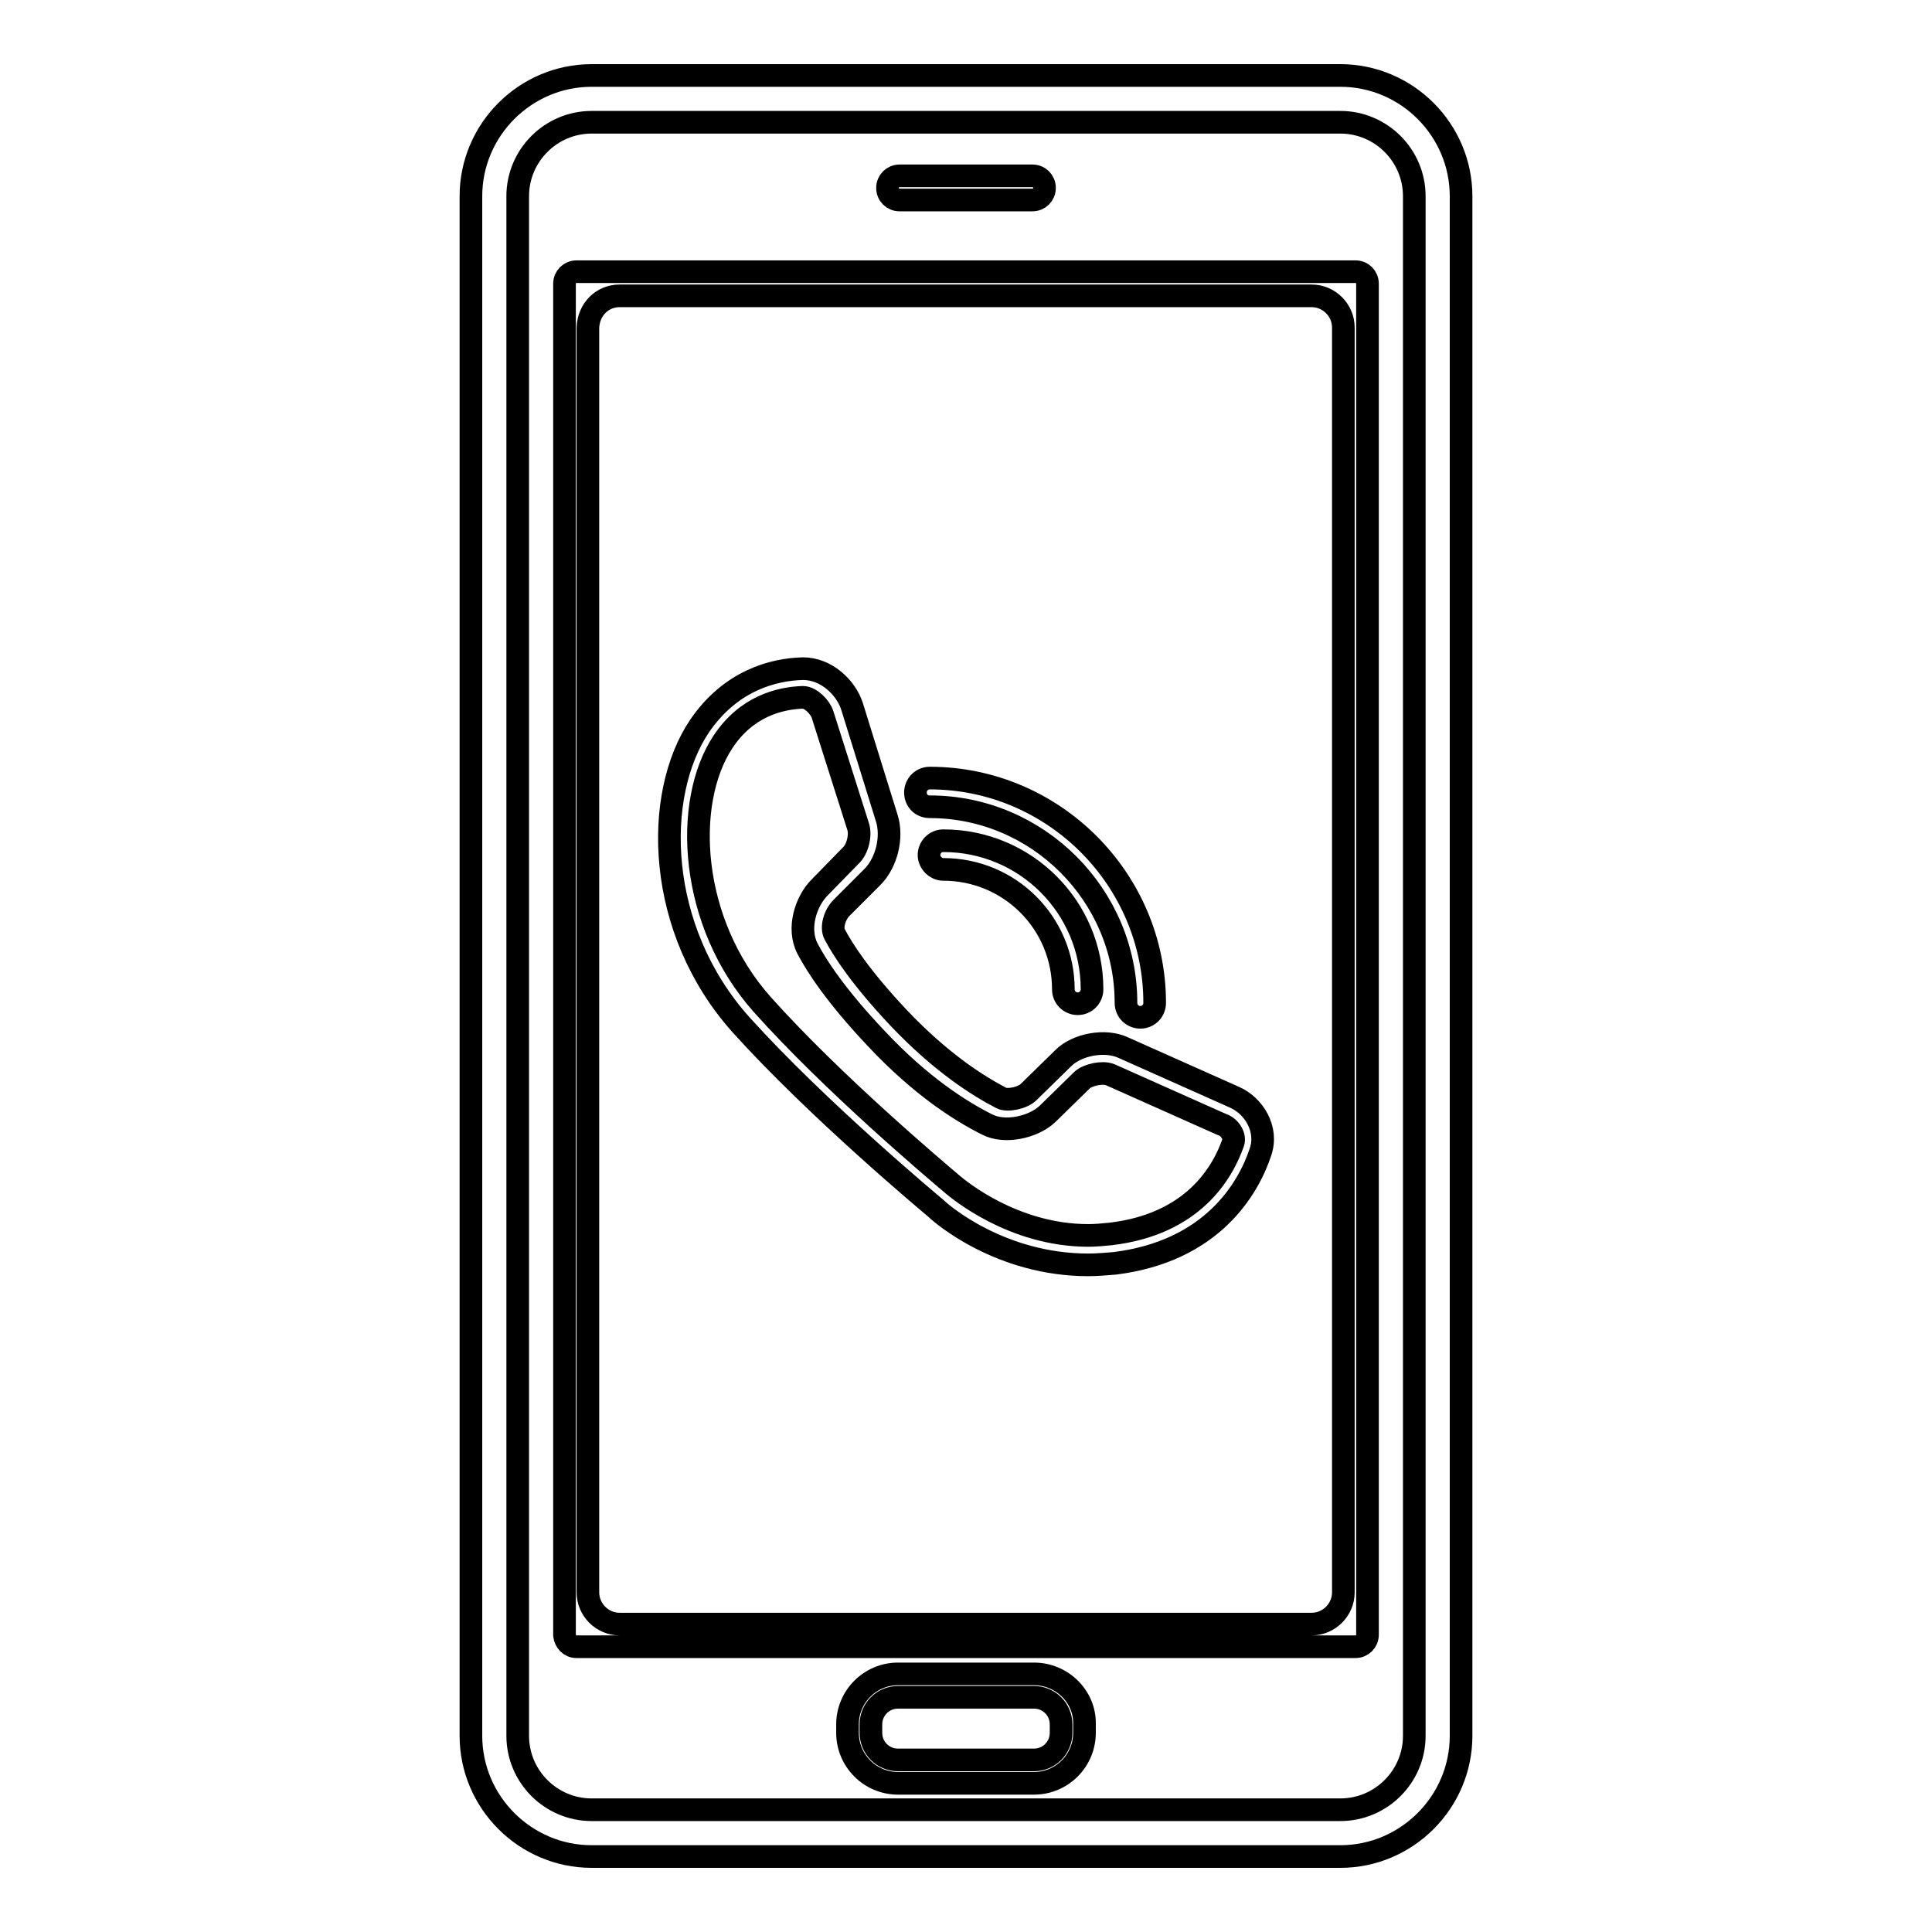
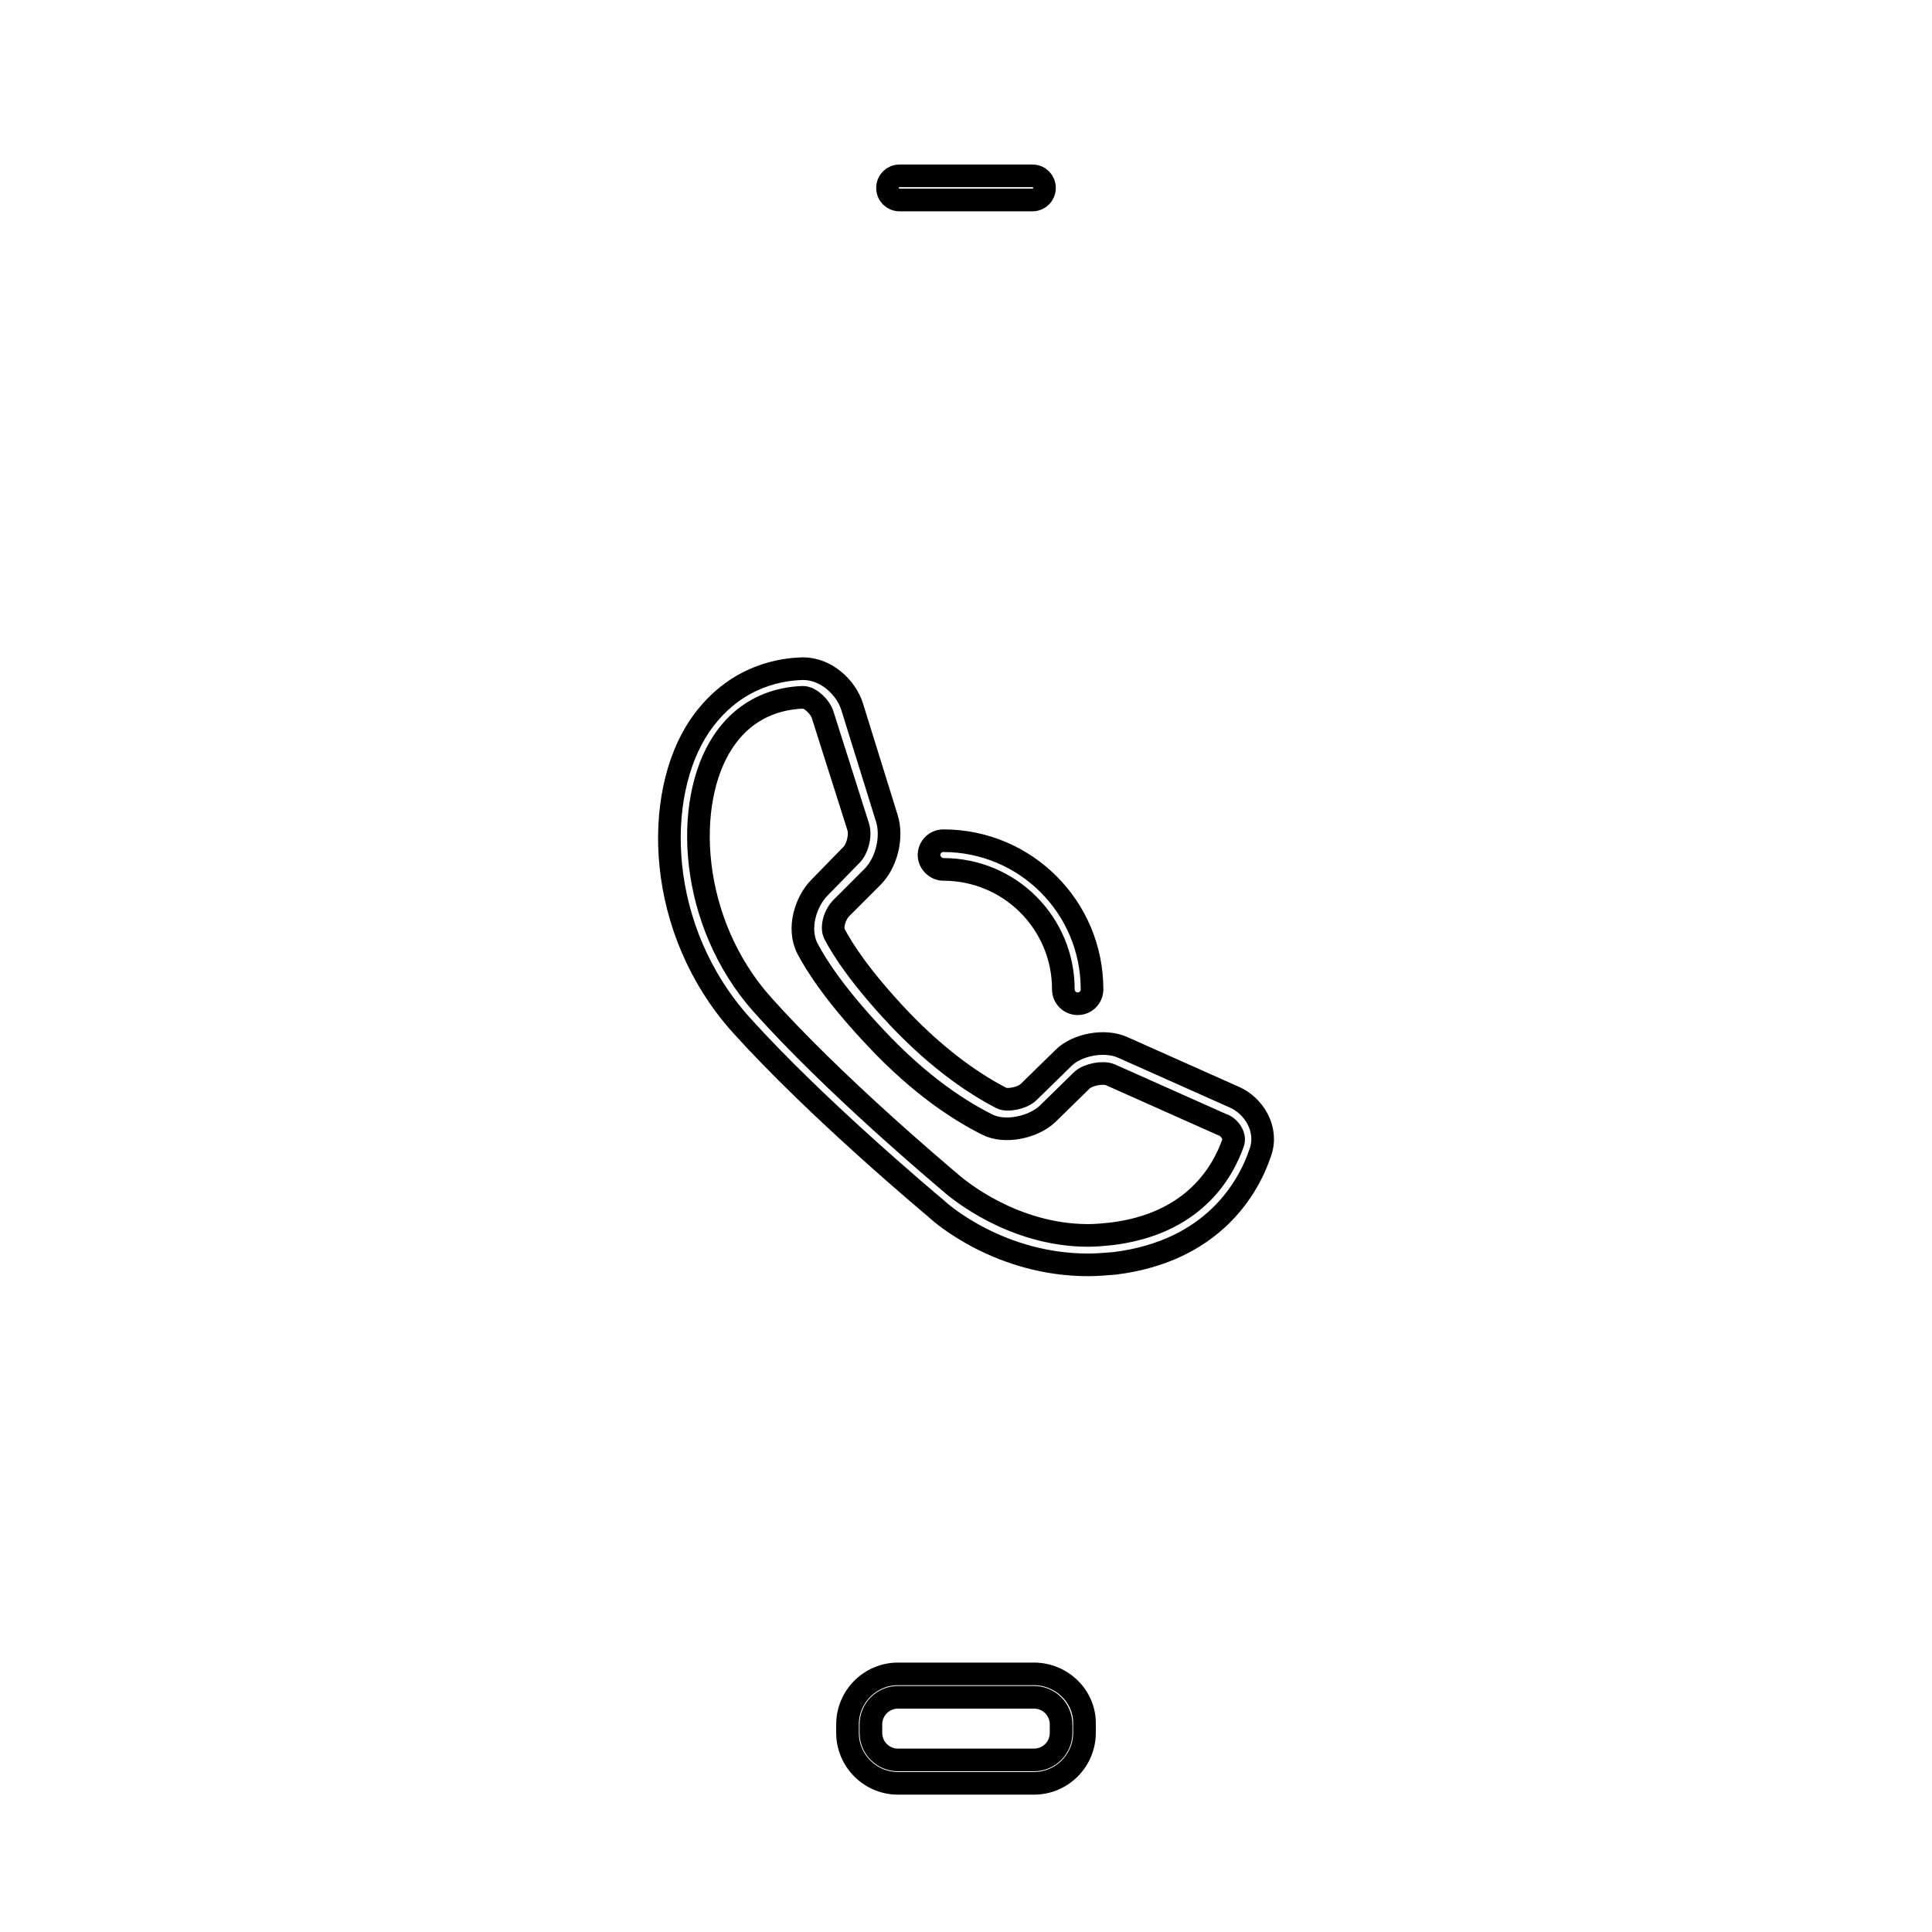
<svg xmlns="http://www.w3.org/2000/svg" version="1.1" x="0px" y="0px" viewBox="0 0 256 256" enable-background="new 0 0 256 256" xml:space="preserve">
  <g>
    <g>
      <g>
        <g>
-           <path stroke-width="3" fill-opacity="0" stroke="#000000" d="M78.4,246h99.2c8.8,0,16-7.2,16-16V26c0-8.8-7.2-16-16-16H78.4c-8.8,0-16,7.2-16,16v204C62.4,238.8,69.6,246,78.4,246z M68.6,26c0-5.4,4.4-9.8,9.8-9.8h99.2c5.4,0,9.8,4.4,9.8,9.8v204c0,5.4-4.4,9.8-9.8,9.8H78.4c-5.4,0-9.8-4.4-9.8-9.8V26L68.6,26z" />
-           <path stroke-width="3" fill-opacity="0" stroke="#000000" d="M76.4,218.2h103.2c0.9,0,1.6-0.7,1.6-1.6v-179c0-0.9-0.7-1.6-1.6-1.6H76.4c-0.9,0-1.6,0.7-1.6,1.6v179.1C74.9,217.5,75.5,218.2,76.4,218.2z M82.1,39.2h91.7c2.3,0,4.2,1.9,4.2,4.2v167.6c0,2.3-1.9,4.2-4.2,4.2H82.1c-2.3,0-4.2-1.9-4.2-4.2V43.4C78,41,79.8,39.2,82.1,39.2z" />
          <path stroke-width="3" fill-opacity="0" stroke="#000000" d="M119.2,26.5h17.6c0.9,0,1.6-0.7,1.6-1.6c0-0.9-0.7-1.6-1.6-1.6h-17.6c-0.9,0-1.6,0.7-1.6,1.6C117.6,25.8,118.3,26.5,119.2,26.5z" />
          <path stroke-width="3" fill-opacity="0" stroke="#000000" d="M137,221.8h-18c-3.7,0-6.7,3-6.7,6.7v1.1c0,3.7,3,6.7,6.7,6.7h18c3.7,0,6.7-3,6.7-6.7v-1.1C143.8,224.8,140.7,221.8,137,221.8z M140.6,229.6c0,2-1.6,3.6-3.6,3.6h-18c-2,0-3.6-1.6-3.6-3.6v-1.1c0-2,1.6-3.6,3.6-3.6h18c2,0,3.6,1.6,3.6,3.6V229.6z" />
          <path stroke-width="3" fill-opacity="0" stroke="#000000" d="M163.6,145.4l-14.8-6.6c-2.4-1.1-6.1-0.4-7.9,1.4l-4.6,4.5c-0.8,0.8-2.8,1.2-3.6,0.8c-3.1-1.6-8-4.7-13.6-10.6c-5-5.3-7.4-9-8.5-11.1c-0.5-0.9,0-2.6,0.9-3.5l4.1-4.1c1.9-1.9,2.7-5.3,1.9-7.8l-4.6-14.8c-0.8-2.5-3.4-5-6.5-5c-4,0.1-9.6,1.6-13.7,7.6c-6.2,9.2-5.8,27,5.5,39.6c10.1,11.2,25.2,23.8,25.8,24.3c0.8,0.8,8.6,7.5,20.2,7.5c1.1,0,2.3-0.1,3.5-0.2c12.9-1.6,17.7-9.9,19.3-14.7C168.1,149.6,166.1,146.5,163.6,145.4z M163.4,151.4c-1.4,4-5.3,10.8-16.2,12.1c-1,0.1-2,0.2-3,0.2c-10.1,0-17.4-6.3-17.8-6.6c-2.6-2.2-16.1-13.6-25.4-24c-9.7-10.9-10.5-26.8-5.2-34.8c3.1-4.7,7.5-5.8,10.6-5.9c1,0,2.3,1.3,2.6,2.3l4.7,14.8c0.4,1.2-0.1,3.1-1,3.9l-4.1,4.2c-1.8,1.8-3,5.4-1.6,8.1c1.2,2.3,3.8,6.3,9.1,11.9c6,6.4,11.3,9.7,14.7,11.4c2.3,1.2,6.1,0.4,8-1.4l4.6-4.5c0.8-0.7,2.7-1.1,3.7-0.7l14.8,6.6C162.9,149.3,163.7,150.5,163.4,151.4z" />
          <path stroke-width="3" fill-opacity="0" stroke="#000000" d="M125,111.4c-1.1,0-1.9,0.9-1.9,1.9s0.9,1.9,1.9,1.9c8.8,0,15.9,7.1,15.9,15.9c0,1.1,0.9,1.9,1.9,1.9c1.1,0,1.9-0.9,1.9-1.9C144.7,120.2,135.9,111.4,125,111.4z" />
-           <path stroke-width="3" fill-opacity="0" stroke="#000000" d="M123.2,106.9c14.3,0,26,11.7,26,26c0,1.1,0.9,1.9,1.9,1.9c1.1,0,1.9-0.9,1.9-1.9c0-16.4-13.4-29.8-29.8-29.8c-1.1,0-1.9,0.9-1.9,1.9C121.3,106.1,122.1,106.9,123.2,106.9z" />
        </g>
      </g>
      <g />
      <g />
      <g />
      <g />
      <g />
      <g />
      <g />
      <g />
      <g />
      <g />
      <g />
      <g />
      <g />
      <g />
      <g />
    </g>
  </g>
</svg>